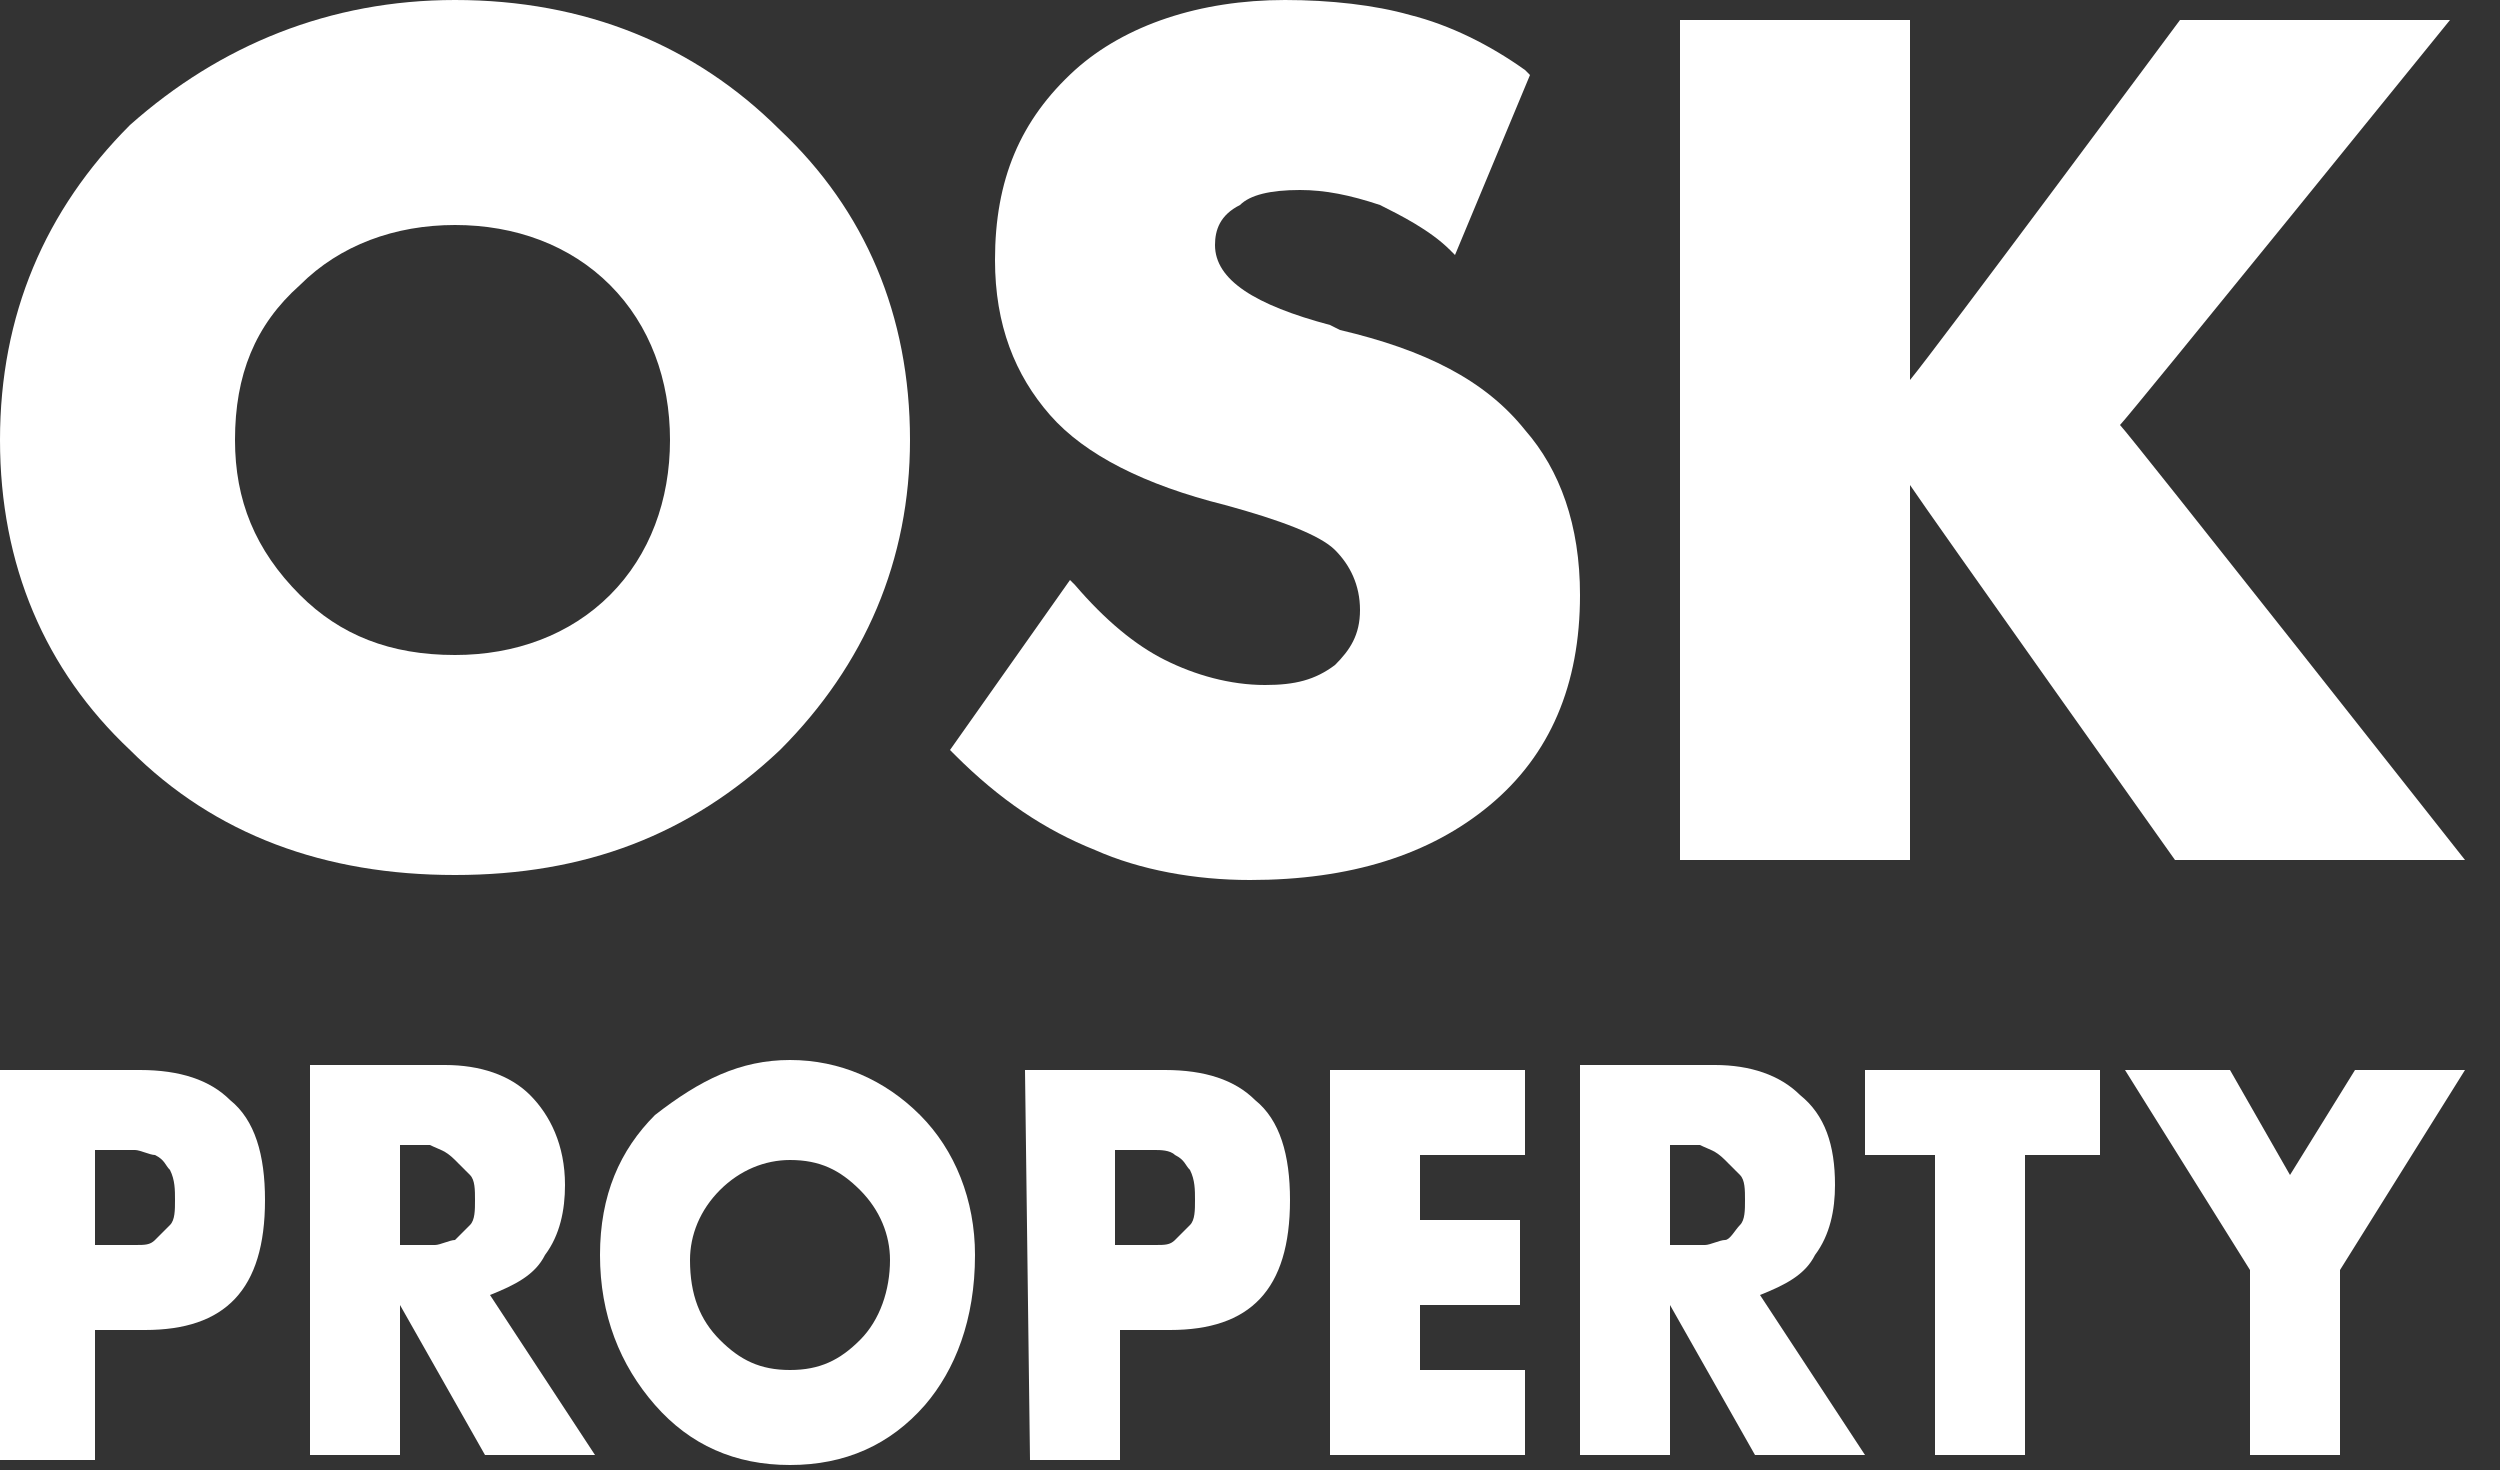
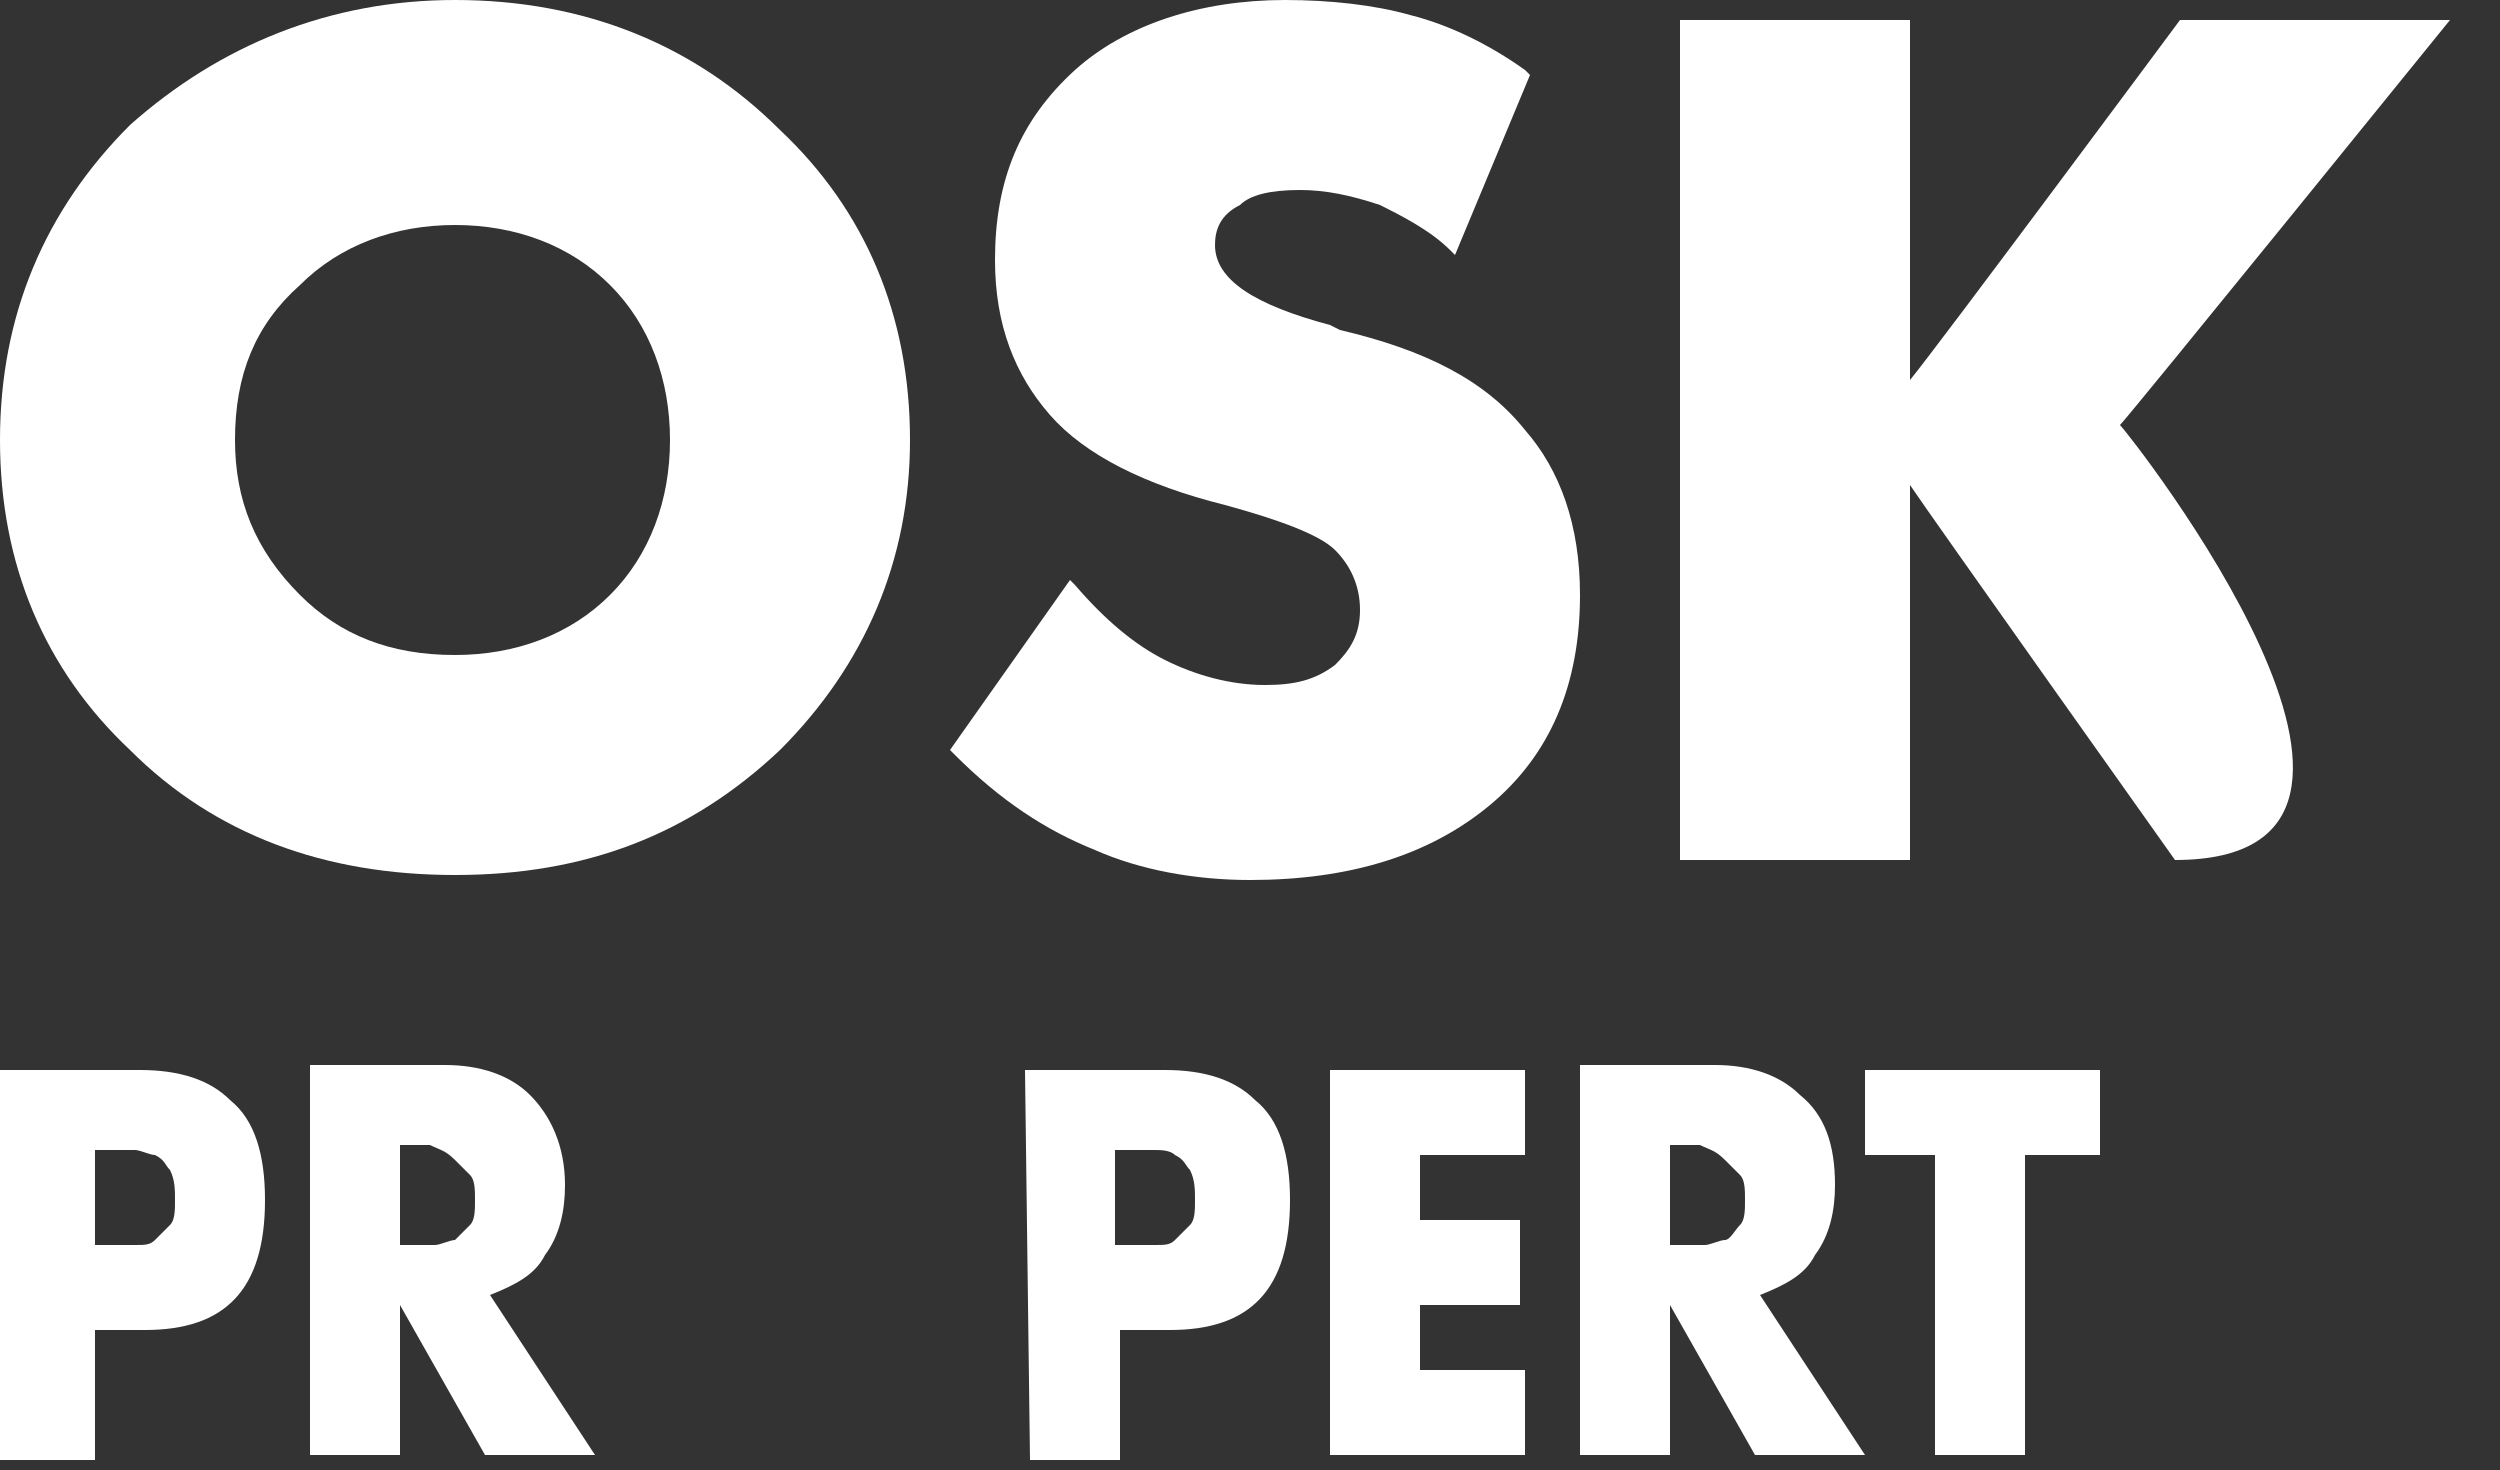
<svg xmlns="http://www.w3.org/2000/svg" version="1.1" id="Layer_1" x="0px" y="0px" viewBox="0 0 50 29.4" style="enable-background:new 0 0 50 29.4;" xml:space="preserve">
  <rect x="0" y="0" width="50" height="29.4" fill="#333333" stroke="none" />
  <style type="text/css">
	.st0{fill:#FFFFFF;}
</style>
  <g>
    <path class="st0" d="M0,21.4h2.8c0.8,0,1.4,0.2,1.8,0.6c0.5,0.4,0.7,1.1,0.7,2c0,1.8-0.8,2.6-2.4,2.6h-1v2.6H0V21.4z M1.9,24.9h0.3   c0.2,0,0.3,0,0.5,0c0.2,0,0.3,0,0.4-0.1s0.2-0.2,0.3-0.3c0.1-0.1,0.1-0.3,0.1-0.5c0-0.2,0-0.4-0.1-0.6c-0.1-0.1-0.1-0.2-0.3-0.3   C3,23.1,2.8,23,2.7,23c-0.2,0-0.3,0-0.5,0H1.9L1.9,24.9L1.9,24.9z" />
    <path class="st0" d="M11.9,29.1H9.7l-1.7-3h0v3H6.2v-7.8h2.7c0.7,0,1.3,0.2,1.7,0.6c0.4,0.4,0.7,1,0.7,1.8c0,0.5-0.1,1-0.4,1.4   c-0.2,0.4-0.6,0.6-1.1,0.8L11.9,29.1z M8,24.9h0.2c0.2,0,0.3,0,0.5,0c0.1,0,0.3-0.1,0.4-0.1c0.1-0.1,0.2-0.2,0.3-0.3   c0.1-0.1,0.1-0.3,0.1-0.5c0-0.2,0-0.4-0.1-0.5c-0.1-0.1-0.2-0.2-0.3-0.3C8.9,23,8.8,23,8.6,22.9c-0.1,0-0.1,0-0.2,0H8.2H8V24.9z" />
-     <path class="st0" d="M15.8,21.2c1,0,1.9,0.4,2.6,1.1c0.7,0.7,1.1,1.7,1.1,2.8c0,1.3-0.4,2.3-1,3c-0.7,0.8-1.6,1.2-2.7,1.2   c-1.1,0-2-0.4-2.7-1.2c-0.7-0.8-1.1-1.8-1.1-3c0-1.2,0.4-2.1,1.1-2.8C14,21.6,14.8,21.2,15.8,21.2 M15.8,23.2c-0.5,0-1,0.2-1.4,0.6   c-0.4,0.4-0.6,0.9-0.6,1.4c0,0.7,0.2,1.2,0.6,1.6c0.4,0.4,0.8,0.6,1.4,0.6c0.6,0,1-0.2,1.4-0.6c0.4-0.4,0.6-1,0.6-1.6   c0-0.5-0.2-1-0.6-1.4C16.8,23.4,16.4,23.2,15.8,23.2" />
    <path class="st0" d="M20.5,21.4h2.8c0.8,0,1.4,0.2,1.8,0.6c0.5,0.4,0.7,1.1,0.7,2c0,1.8-0.8,2.6-2.4,2.6h-1v2.6h-1.8L20.5,21.4   L20.5,21.4z M22.3,24.9h0.3c0.2,0,0.3,0,0.5,0c0.2,0,0.3,0,0.4-0.1c0.1-0.1,0.2-0.2,0.3-0.3c0.1-0.1,0.1-0.3,0.1-0.5   c0-0.2,0-0.4-0.1-0.6c-0.1-0.1-0.1-0.2-0.3-0.3c-0.1-0.1-0.3-0.1-0.4-0.1c-0.2,0-0.3,0-0.5,0h-0.3L22.3,24.9L22.3,24.9z" />
  </g>
  <polygon class="st0" points="26.6,21.4 26.6,29.1 30.5,29.1 30.5,27.4 28.4,27.4 28.4,26.1 30.4,26.1 30.4,24.4 28.4,24.4   28.4,23.1 30.5,23.1 30.5,21.4 " />
  <g>
    <path class="st0" d="M37.3,29.1h-2.2l-1.7-3h0v3h-1.8v-7.8h2.7c0.7,0,1.3,0.2,1.7,0.6c0.5,0.4,0.7,1,0.7,1.8c0,0.5-0.1,1-0.4,1.4   c-0.2,0.4-0.6,0.6-1.1,0.8L37.3,29.1z M33.4,24.9h0.2c0.2,0,0.3,0,0.5,0c0.1,0,0.3-0.1,0.4-0.1s0.2-0.2,0.3-0.3   c0.1-0.1,0.1-0.3,0.1-0.5c0-0.2,0-0.4-0.1-0.5c-0.1-0.1-0.2-0.2-0.3-0.3C34.3,23,34.2,23,34,22.9c-0.1,0-0.1,0-0.2,0h-0.2h-0.2   V24.9z" />
  </g>
  <polygon class="st0" points="37.3,21.4 37.3,23.1 38.7,23.1 38.7,29.1 40.5,29.1 40.5,23.1 42,23.1 42,21.4 " />
-   <polygon class="st0" points="47.1,21.4 45.8,23.5 44.6,21.4 42.5,21.4 45,25.4 45,29.1 46.8,29.1 46.8,25.4 49.3,21.4 " />
  <g>
    <path class="st0" d="M9.1,0C6.6,0,4.4,0.9,2.6,2.5C0.9,4.2,0,6.3,0,8.8c0,2.5,0.9,4.6,2.6,6.2c1.7,1.7,3.9,2.5,6.5,2.5   s4.7-0.8,6.5-2.5c1.7-1.7,2.6-3.8,2.6-6.2c0-2.5-0.9-4.6-2.6-6.2C13.9,0.9,11.7,0,9.1,0 M6,5.7c0.8-0.8,1.9-1.2,3.1-1.2   c1.2,0,2.3,0.4,3.1,1.2c0.8,0.8,1.2,1.9,1.2,3.1c0,1.2-0.4,2.3-1.2,3.1c-0.8,0.8-1.9,1.2-3.1,1.2c-1.3,0-2.3-0.4-3.1-1.2   C5.1,11,4.7,10,4.7,8.8C4.7,7.5,5.1,6.5,6,5.7" />
    <path class="st0" d="M26.8,6.6l-0.2-0.1c-1.5-0.4-2.3-0.9-2.3-1.6c0-0.3,0.1-0.6,0.5-0.8C25,3.9,25.4,3.8,26,3.8   c0.5,0,1,0.1,1.6,0.3C28,4.3,28.6,4.6,29,5l0.1,0.1l1.5-3.6l-0.1-0.1c-0.7-0.5-1.5-0.9-2.3-1.1C27.5,0.1,26.6,0,25.7,0   c-1.7,0-3.2,0.5-4.2,1.4c-1.1,1-1.6,2.2-1.6,3.8c0,1.3,0.4,2.3,1.1,3.1c0.7,0.8,1.9,1.4,3.5,1.8c1.1,0.3,1.9,0.6,2.2,0.9   c0.3,0.3,0.5,0.7,0.5,1.2c0,0.5-0.2,0.8-0.5,1.1c-0.4,0.3-0.8,0.4-1.4,0.4c-0.7,0-1.4-0.2-2-0.5c-0.6-0.3-1.2-0.8-1.8-1.5l-0.1-0.1   L19,15l0.1,0.1c0.9,0.9,1.8,1.5,2.8,1.9c0.9,0.4,2,0.6,3.1,0.6c2,0,3.6-0.5,4.8-1.5s1.8-2.4,1.8-4.2c0-1.4-0.4-2.5-1.1-3.3   C29.7,7.6,28.5,7,26.8,6.6" />
-     <path class="st0" d="M42.4,8.5C42.6,8.3,49,0.4,49,0.4h-5.4c0,0-4.9,6.6-5.4,7.2V0.4h-4.6v16.8h4.6V9.7c0.4,0.6,5.3,7.5,5.3,7.5   h5.8C49.3,17.2,42.6,8.7,42.4,8.5" />
+     <path class="st0" d="M42.4,8.5C42.6,8.3,49,0.4,49,0.4h-5.4c0,0-4.9,6.6-5.4,7.2V0.4h-4.6v16.8h4.6V9.7c0.4,0.6,5.3,7.5,5.3,7.5   C49.3,17.2,42.6,8.7,42.4,8.5" />
  </g>
</svg>